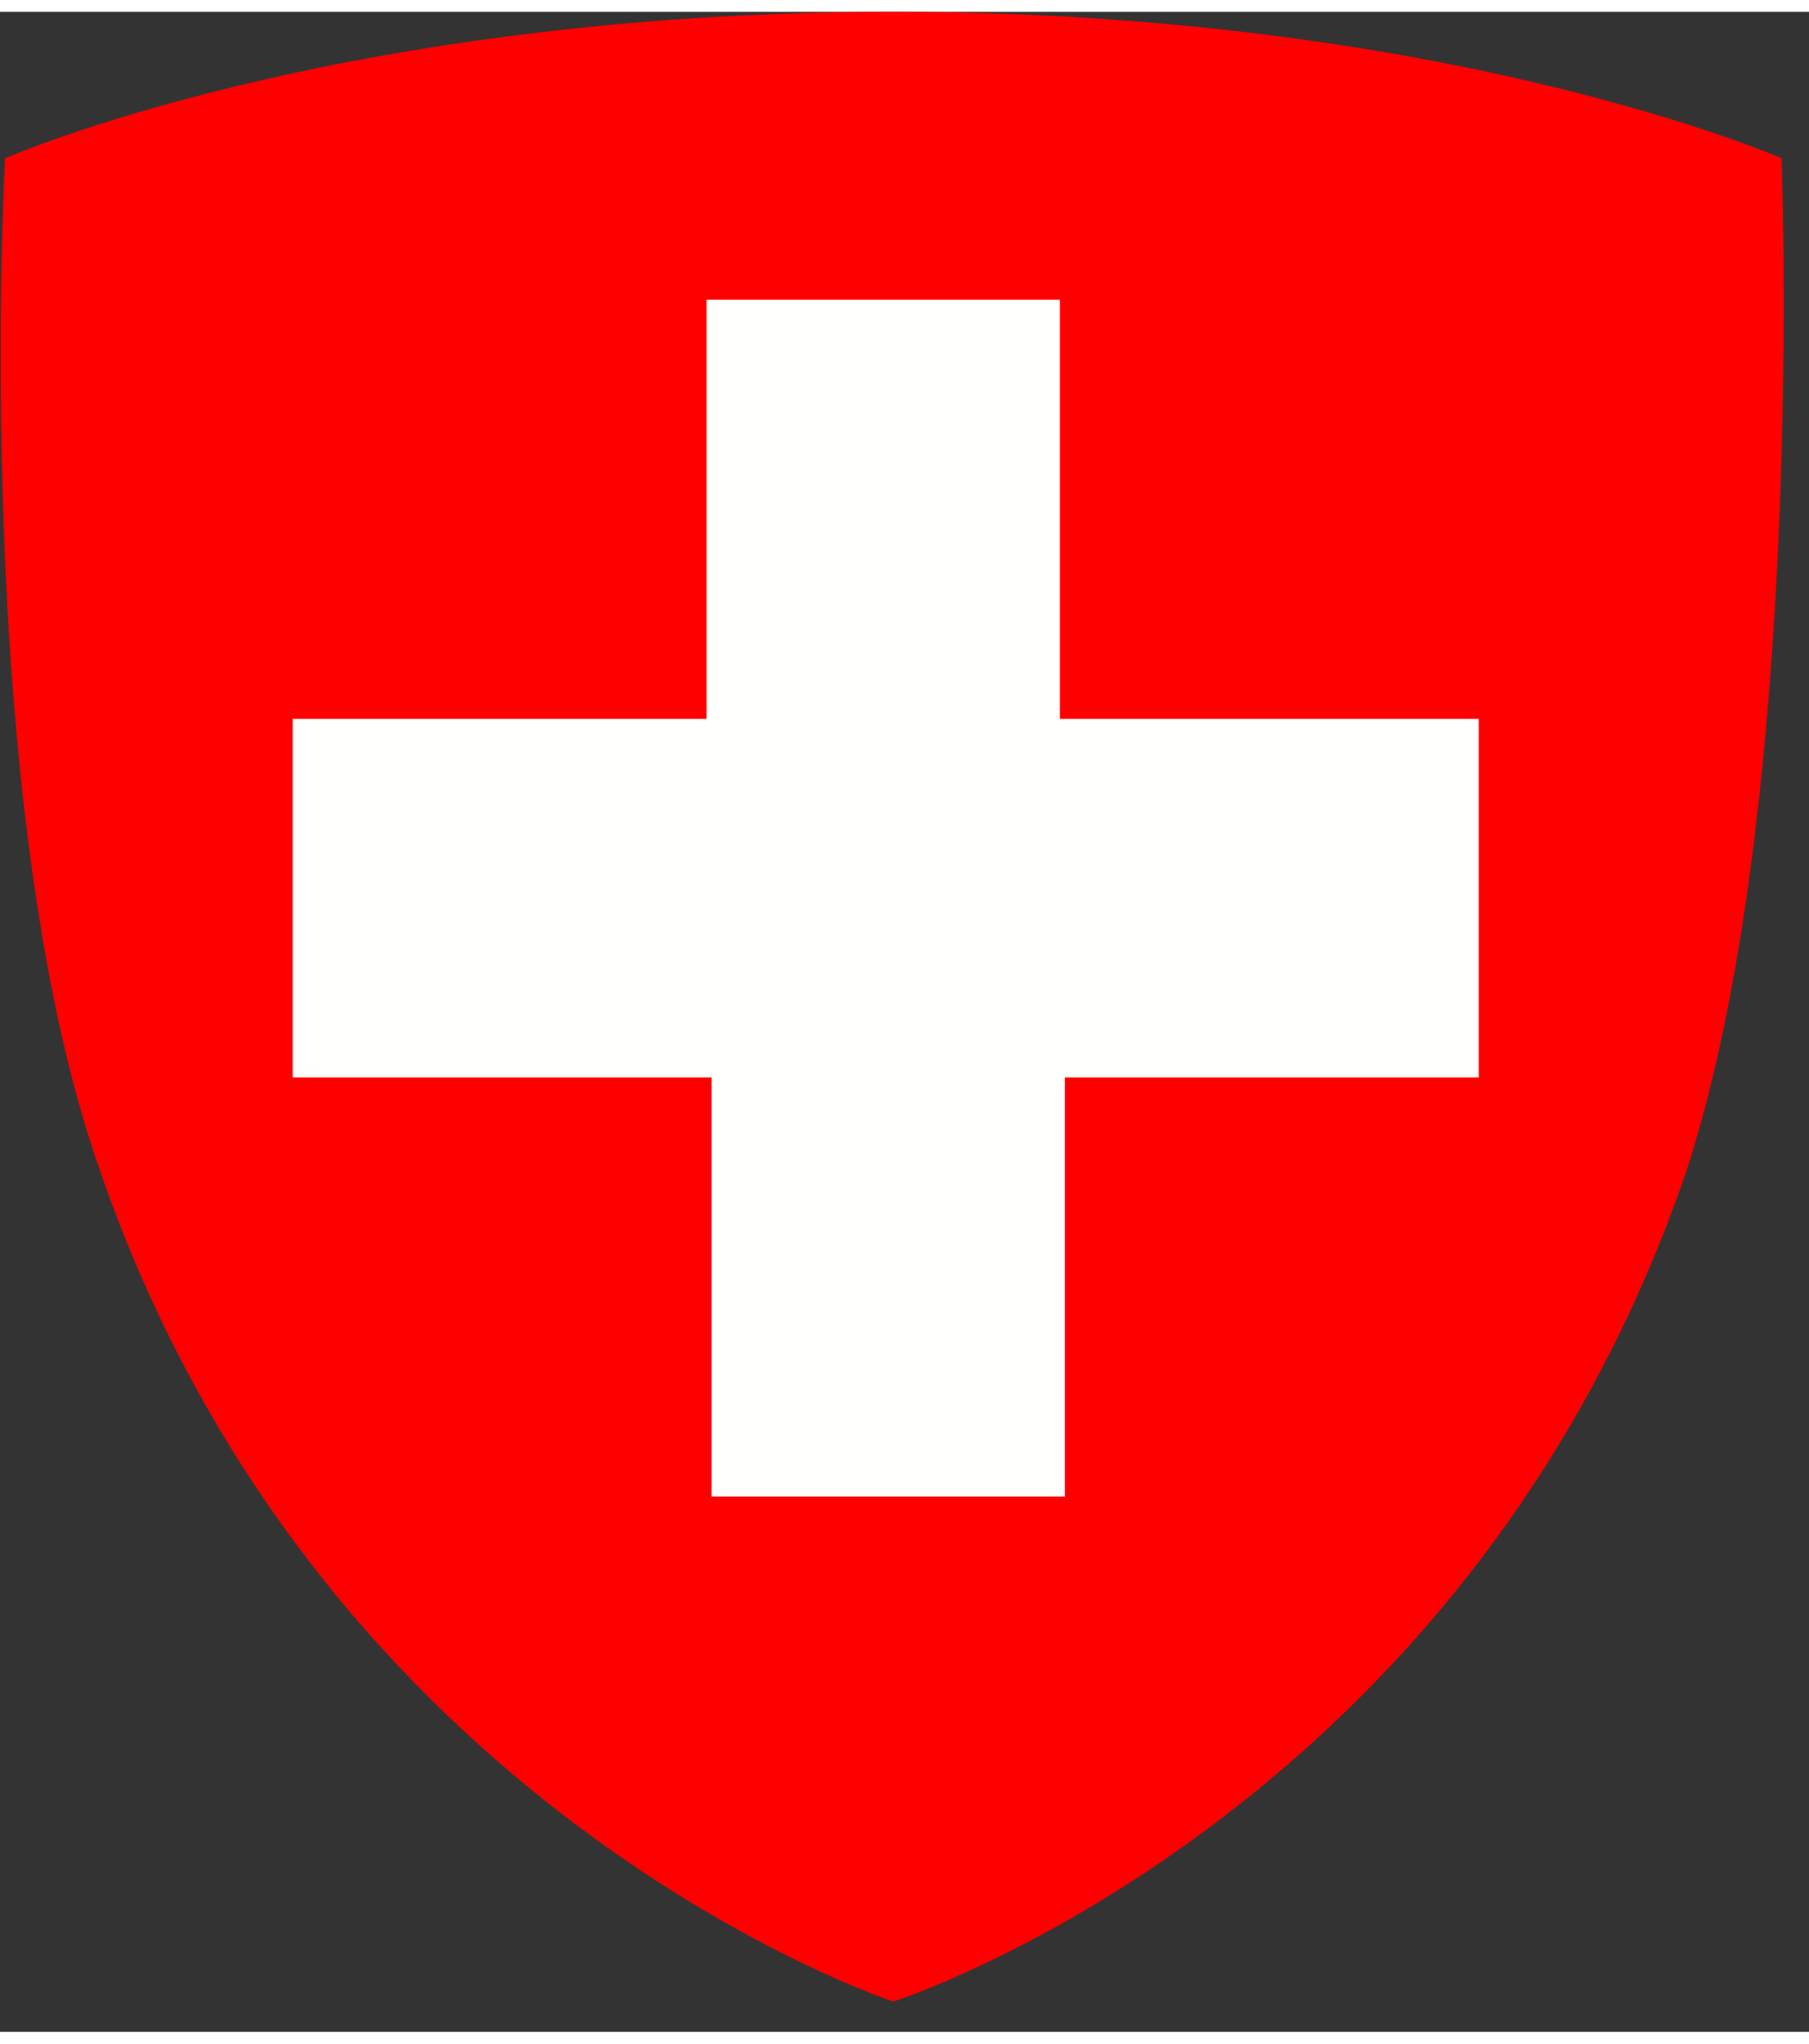
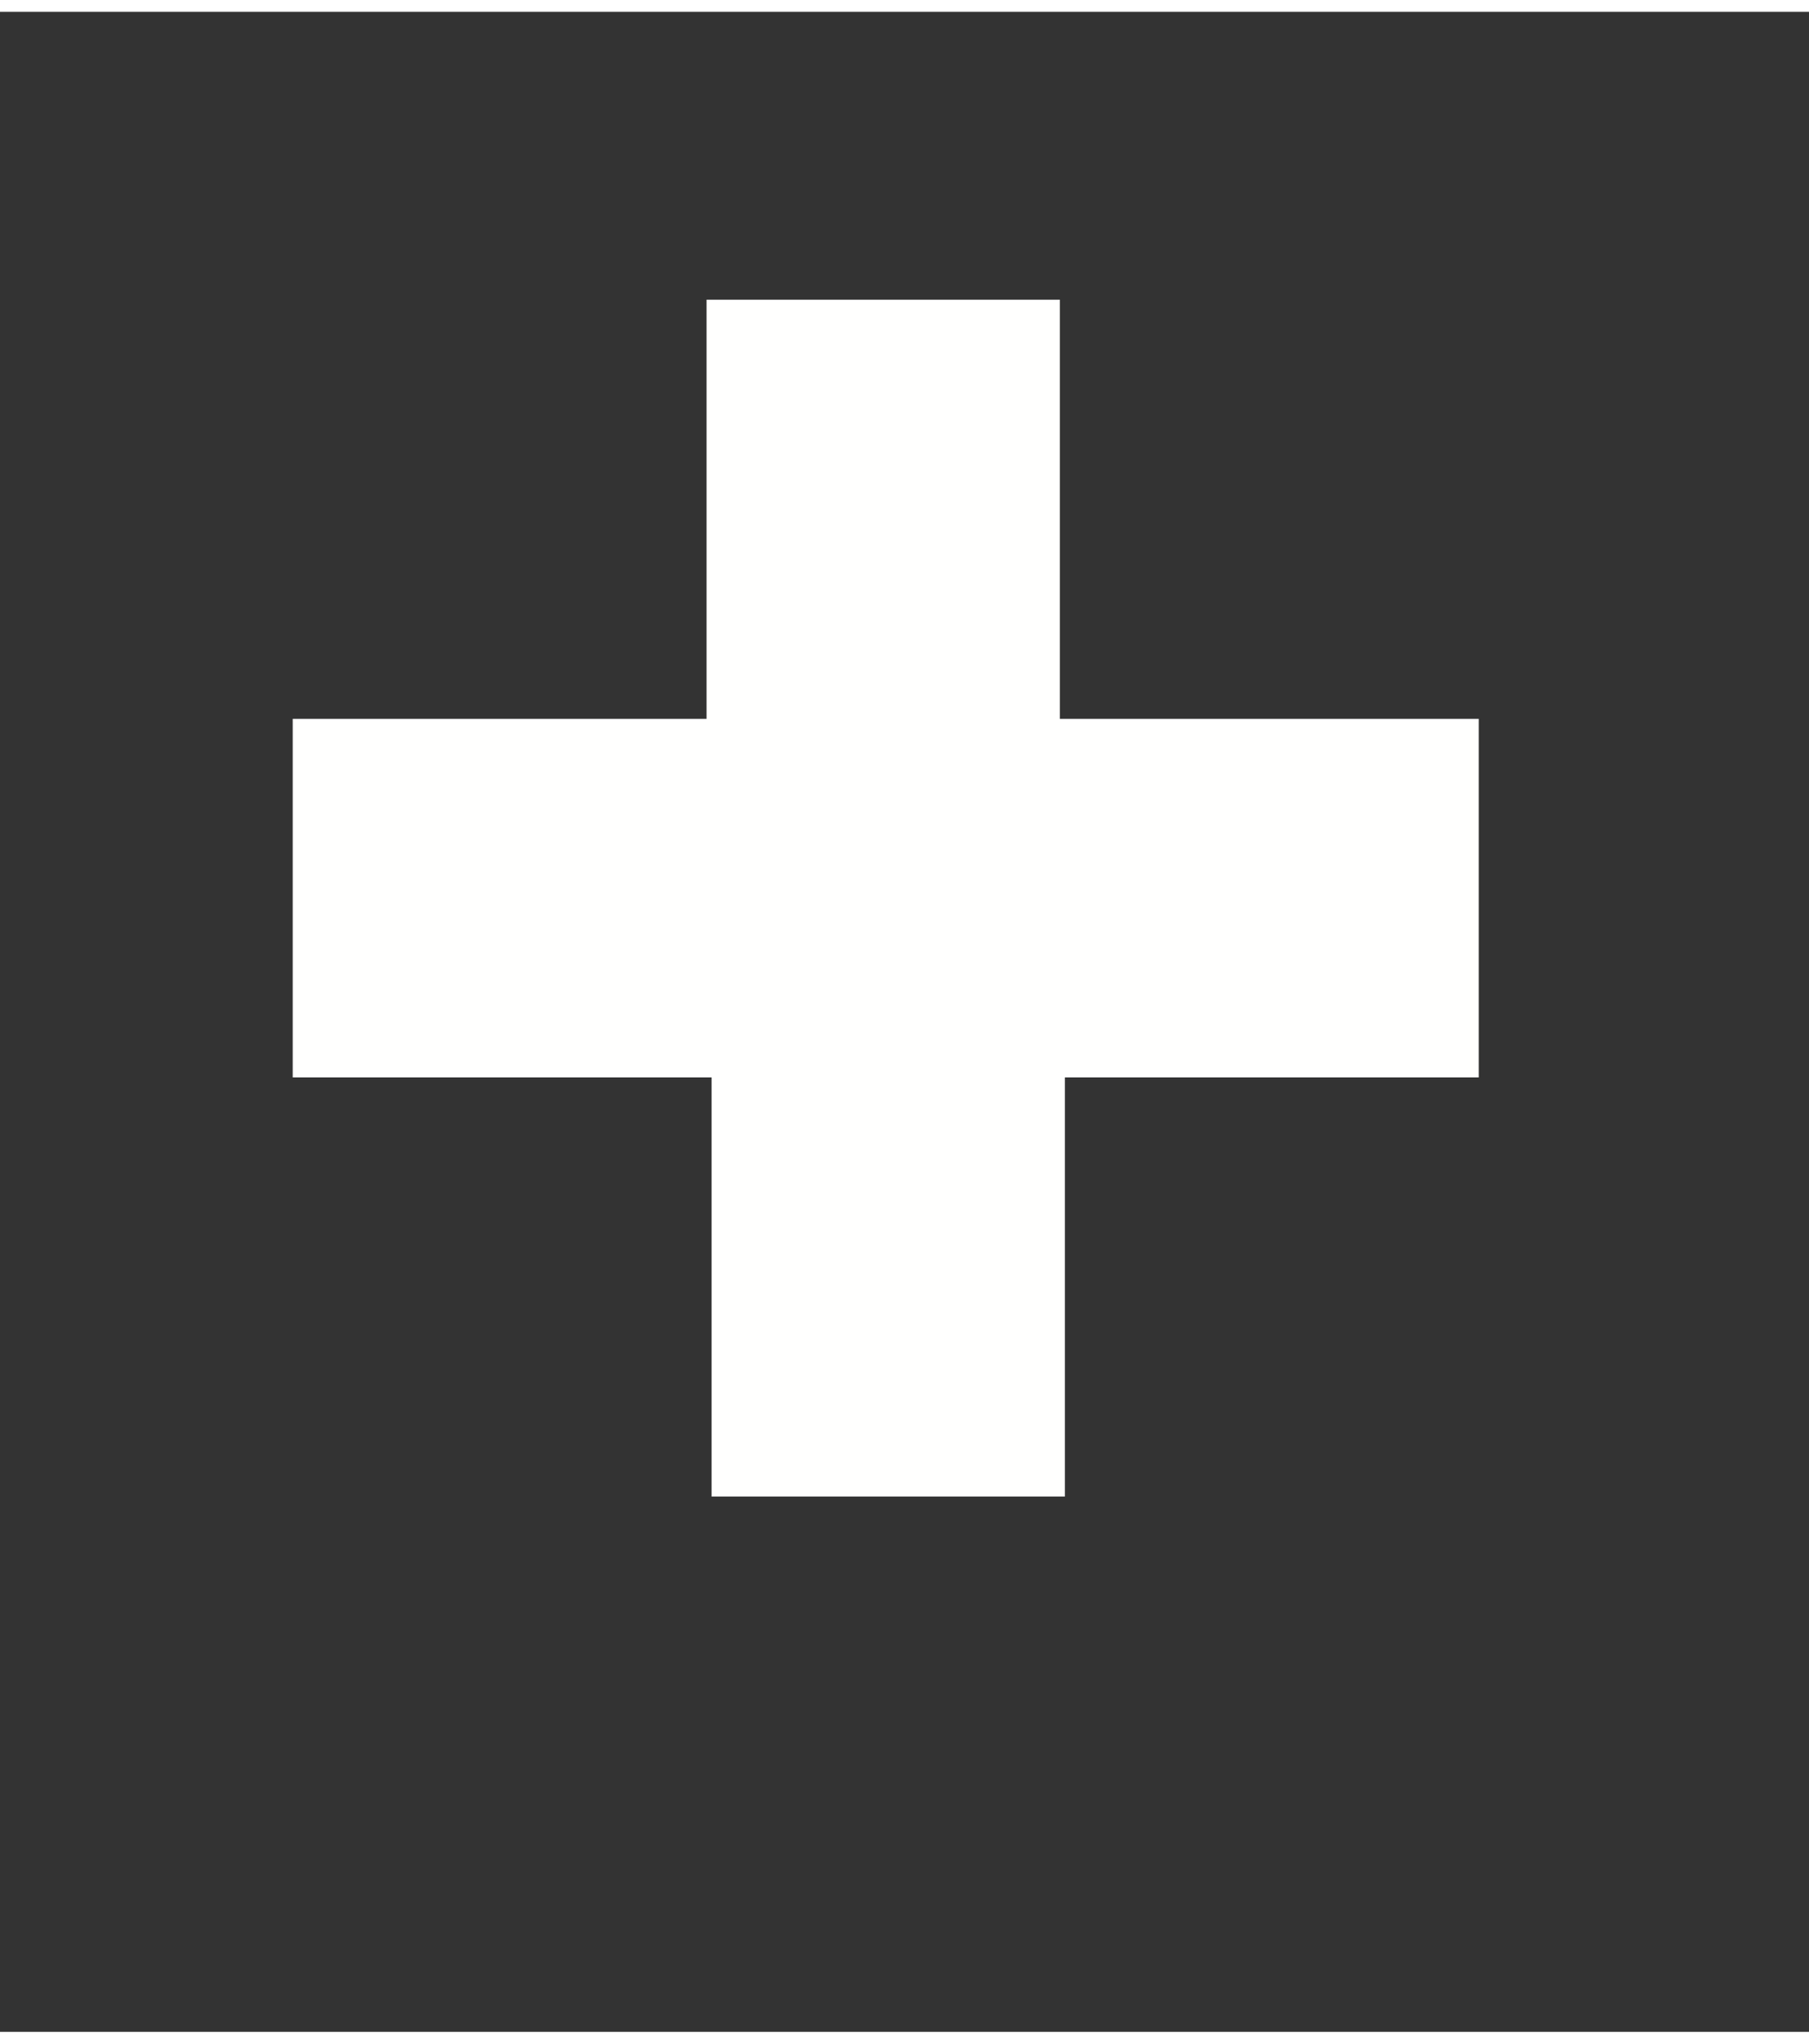
<svg xmlns="http://www.w3.org/2000/svg" xmlns:ns1="http://sodipodi.sourceforge.net/DTD/sodipodi-0.dtd" xmlns:ns2="http://www.inkscape.org/namespaces/inkscape" enable-background="new 0 0 259 64" viewBox="0 0 35.844 40" width="31" height="35" version="1.1" id="svg93" ns1:docname="logo-ch.svg" ns2:version="1.3 (0e150ed6c4, 2023-07-21)">
  <rect x="0" y="0" width="35.844" height="40" fill="#333333" stroke="none" />
  <defs id="defs93" />
  <ns1:namedview id="namedview93" pagecolor="#ffffff" bordercolor="#000000" borderopacity="0.25" ns2:showpageshadow="2" ns2:pageopacity="0.0" ns2:pagecheckerboard="0" ns2:deskcolor="#d1d1d1" ns2:zoom="7.04" ns2:cx="-7.1732955" ns2:cy="27.769886" ns2:window-width="3440" ns2:window-height="1369" ns2:window-x="-8" ns2:window-y="-8" ns2:window-maximized="1" ns2:current-layer="svg93" />
  <g clip-rule="evenodd" fill-rule="evenodd" id="g93">
-     <path d="M 35.3,2.9 C 35.3,2.9 28.7,0 17.7,0 6.7,0 0.1,2.9 0.1,2.9 0.1,2.9 -0.6,15.7 2,23 6.4,35.7 17.7,39.4 17.7,39.4 17.7,39.4 29,35.8 33.4,23 35.8,15.7 35.3,2.9 35.3,2.9 Z" fill="#ff0000" id="path92" />
    <path d="m 29.3,14 v 7.1 h -8.2 v 8.3 h -7 V 21.1 H 5.8 V 14 H 14 V 5.7 h 7 V 14 Z" fill="#fffffe" id="path93" />
  </g>
</svg>